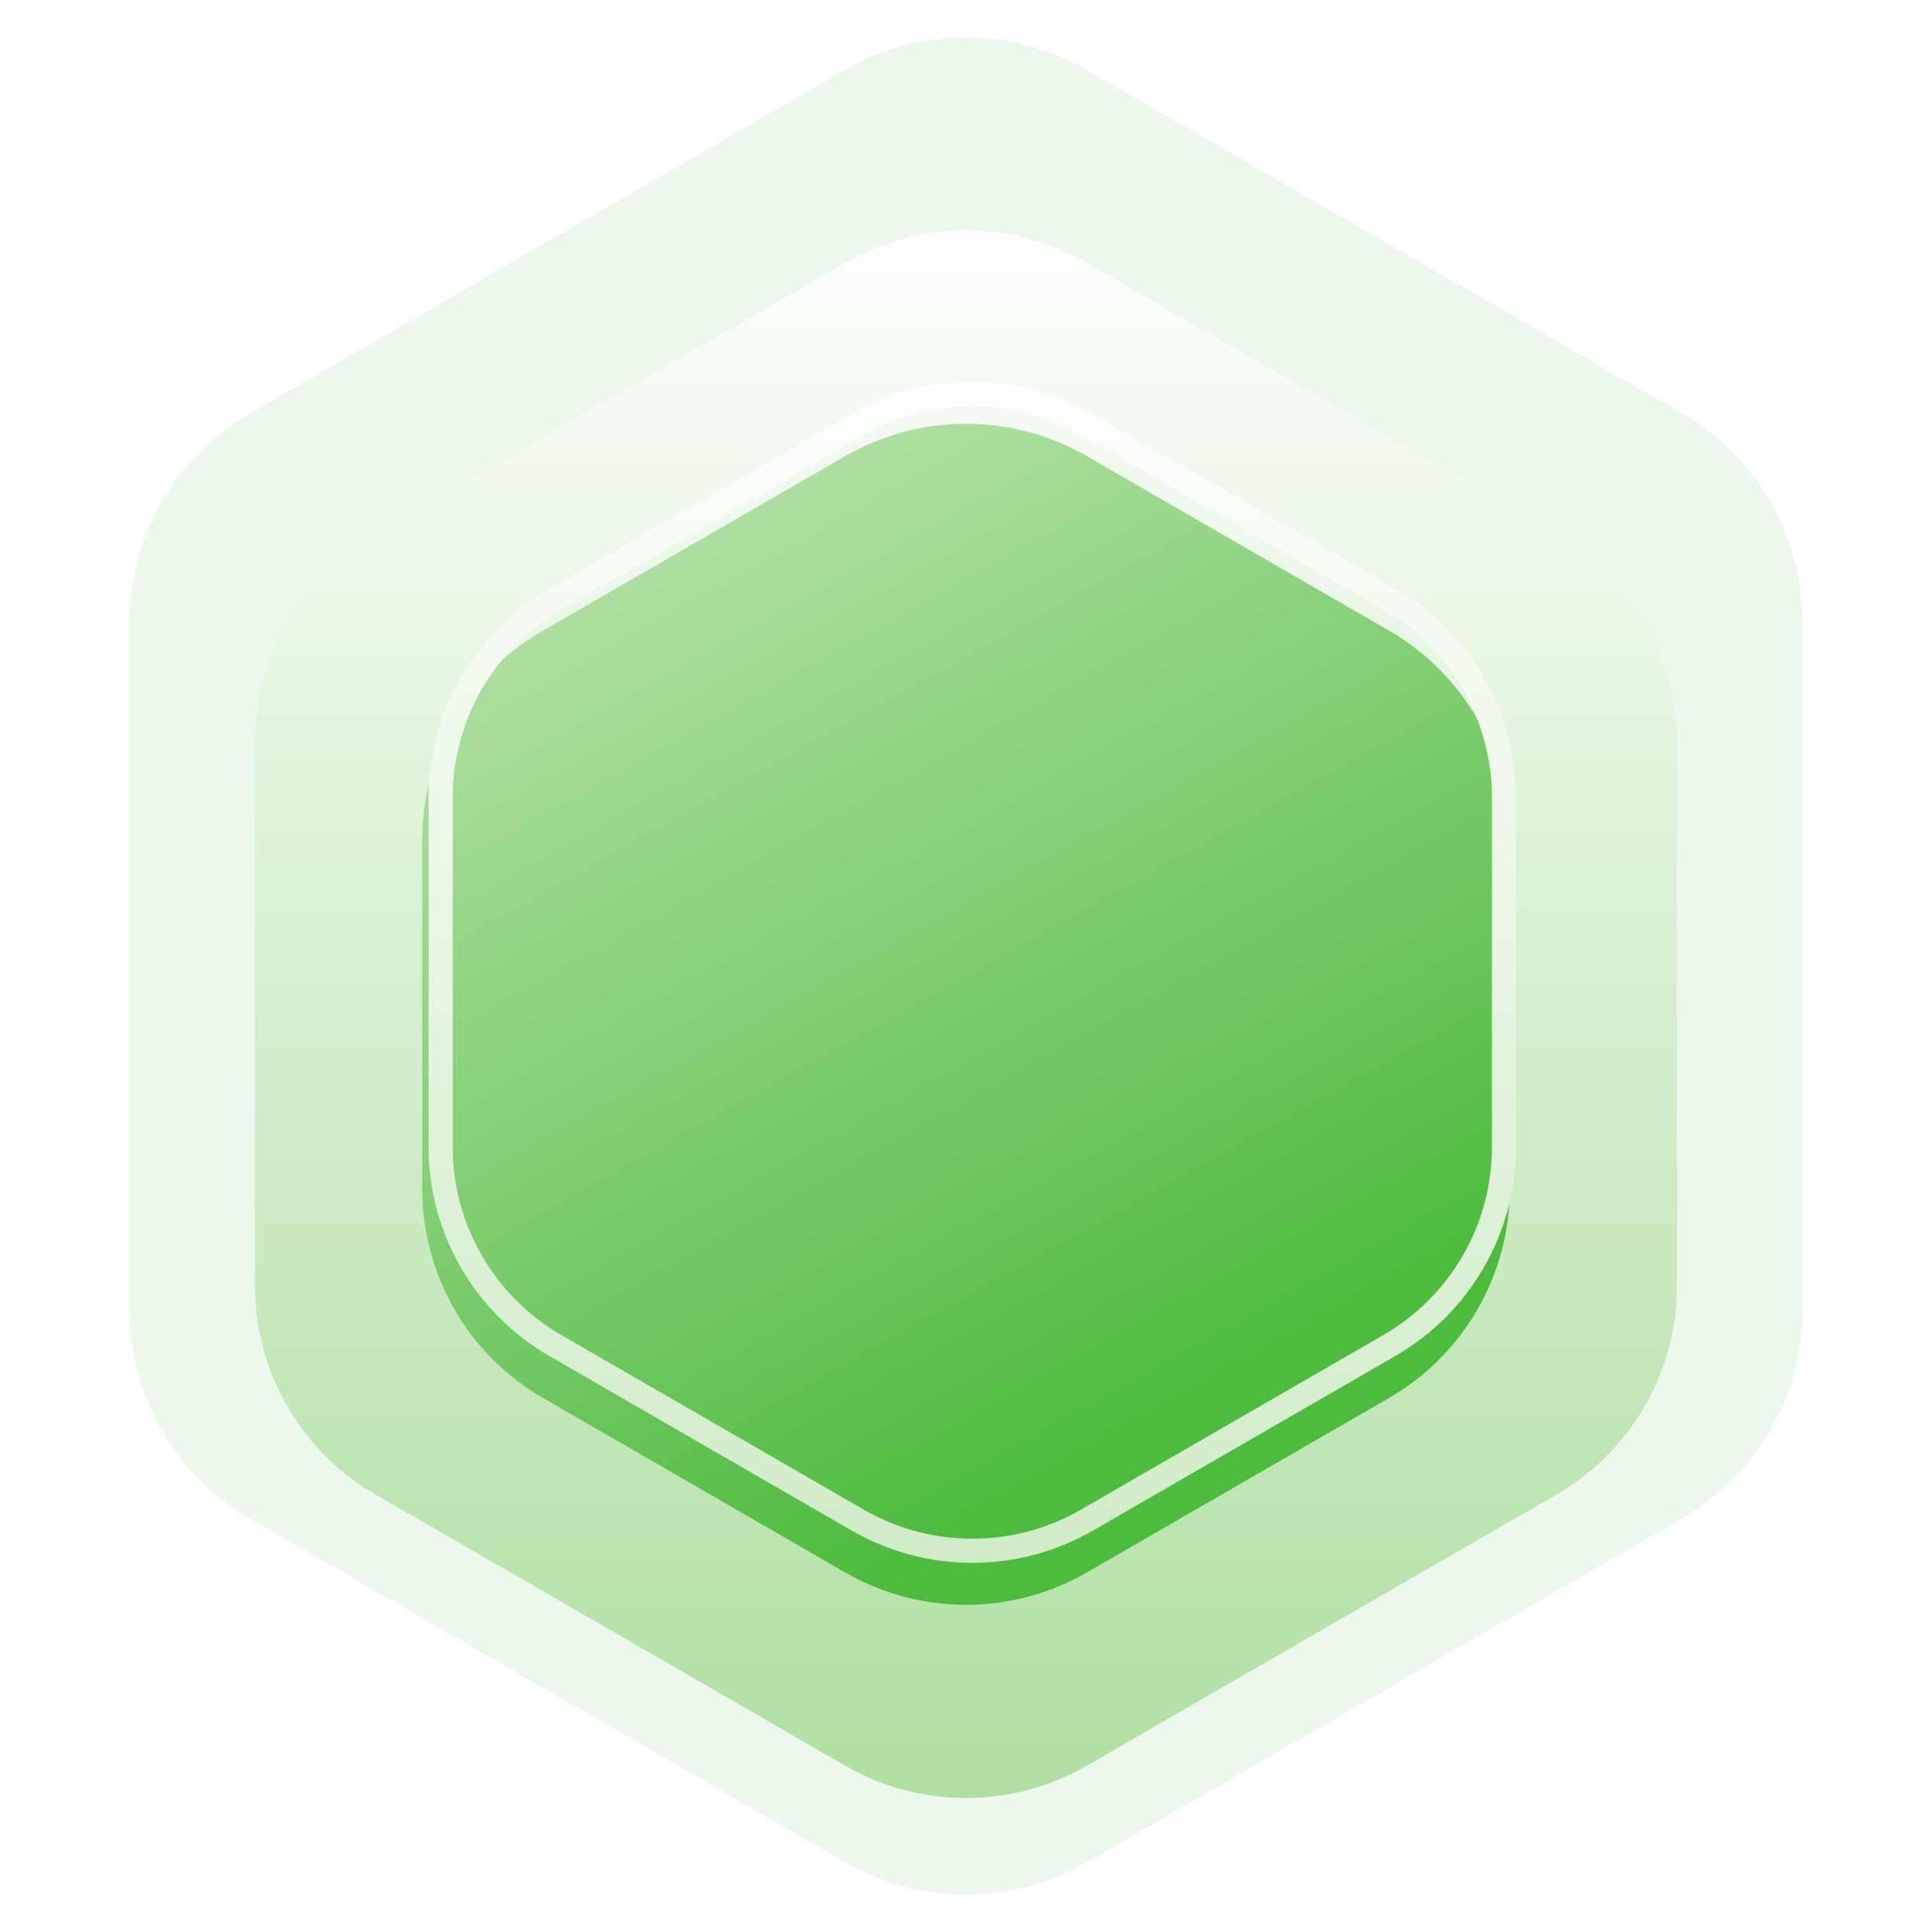
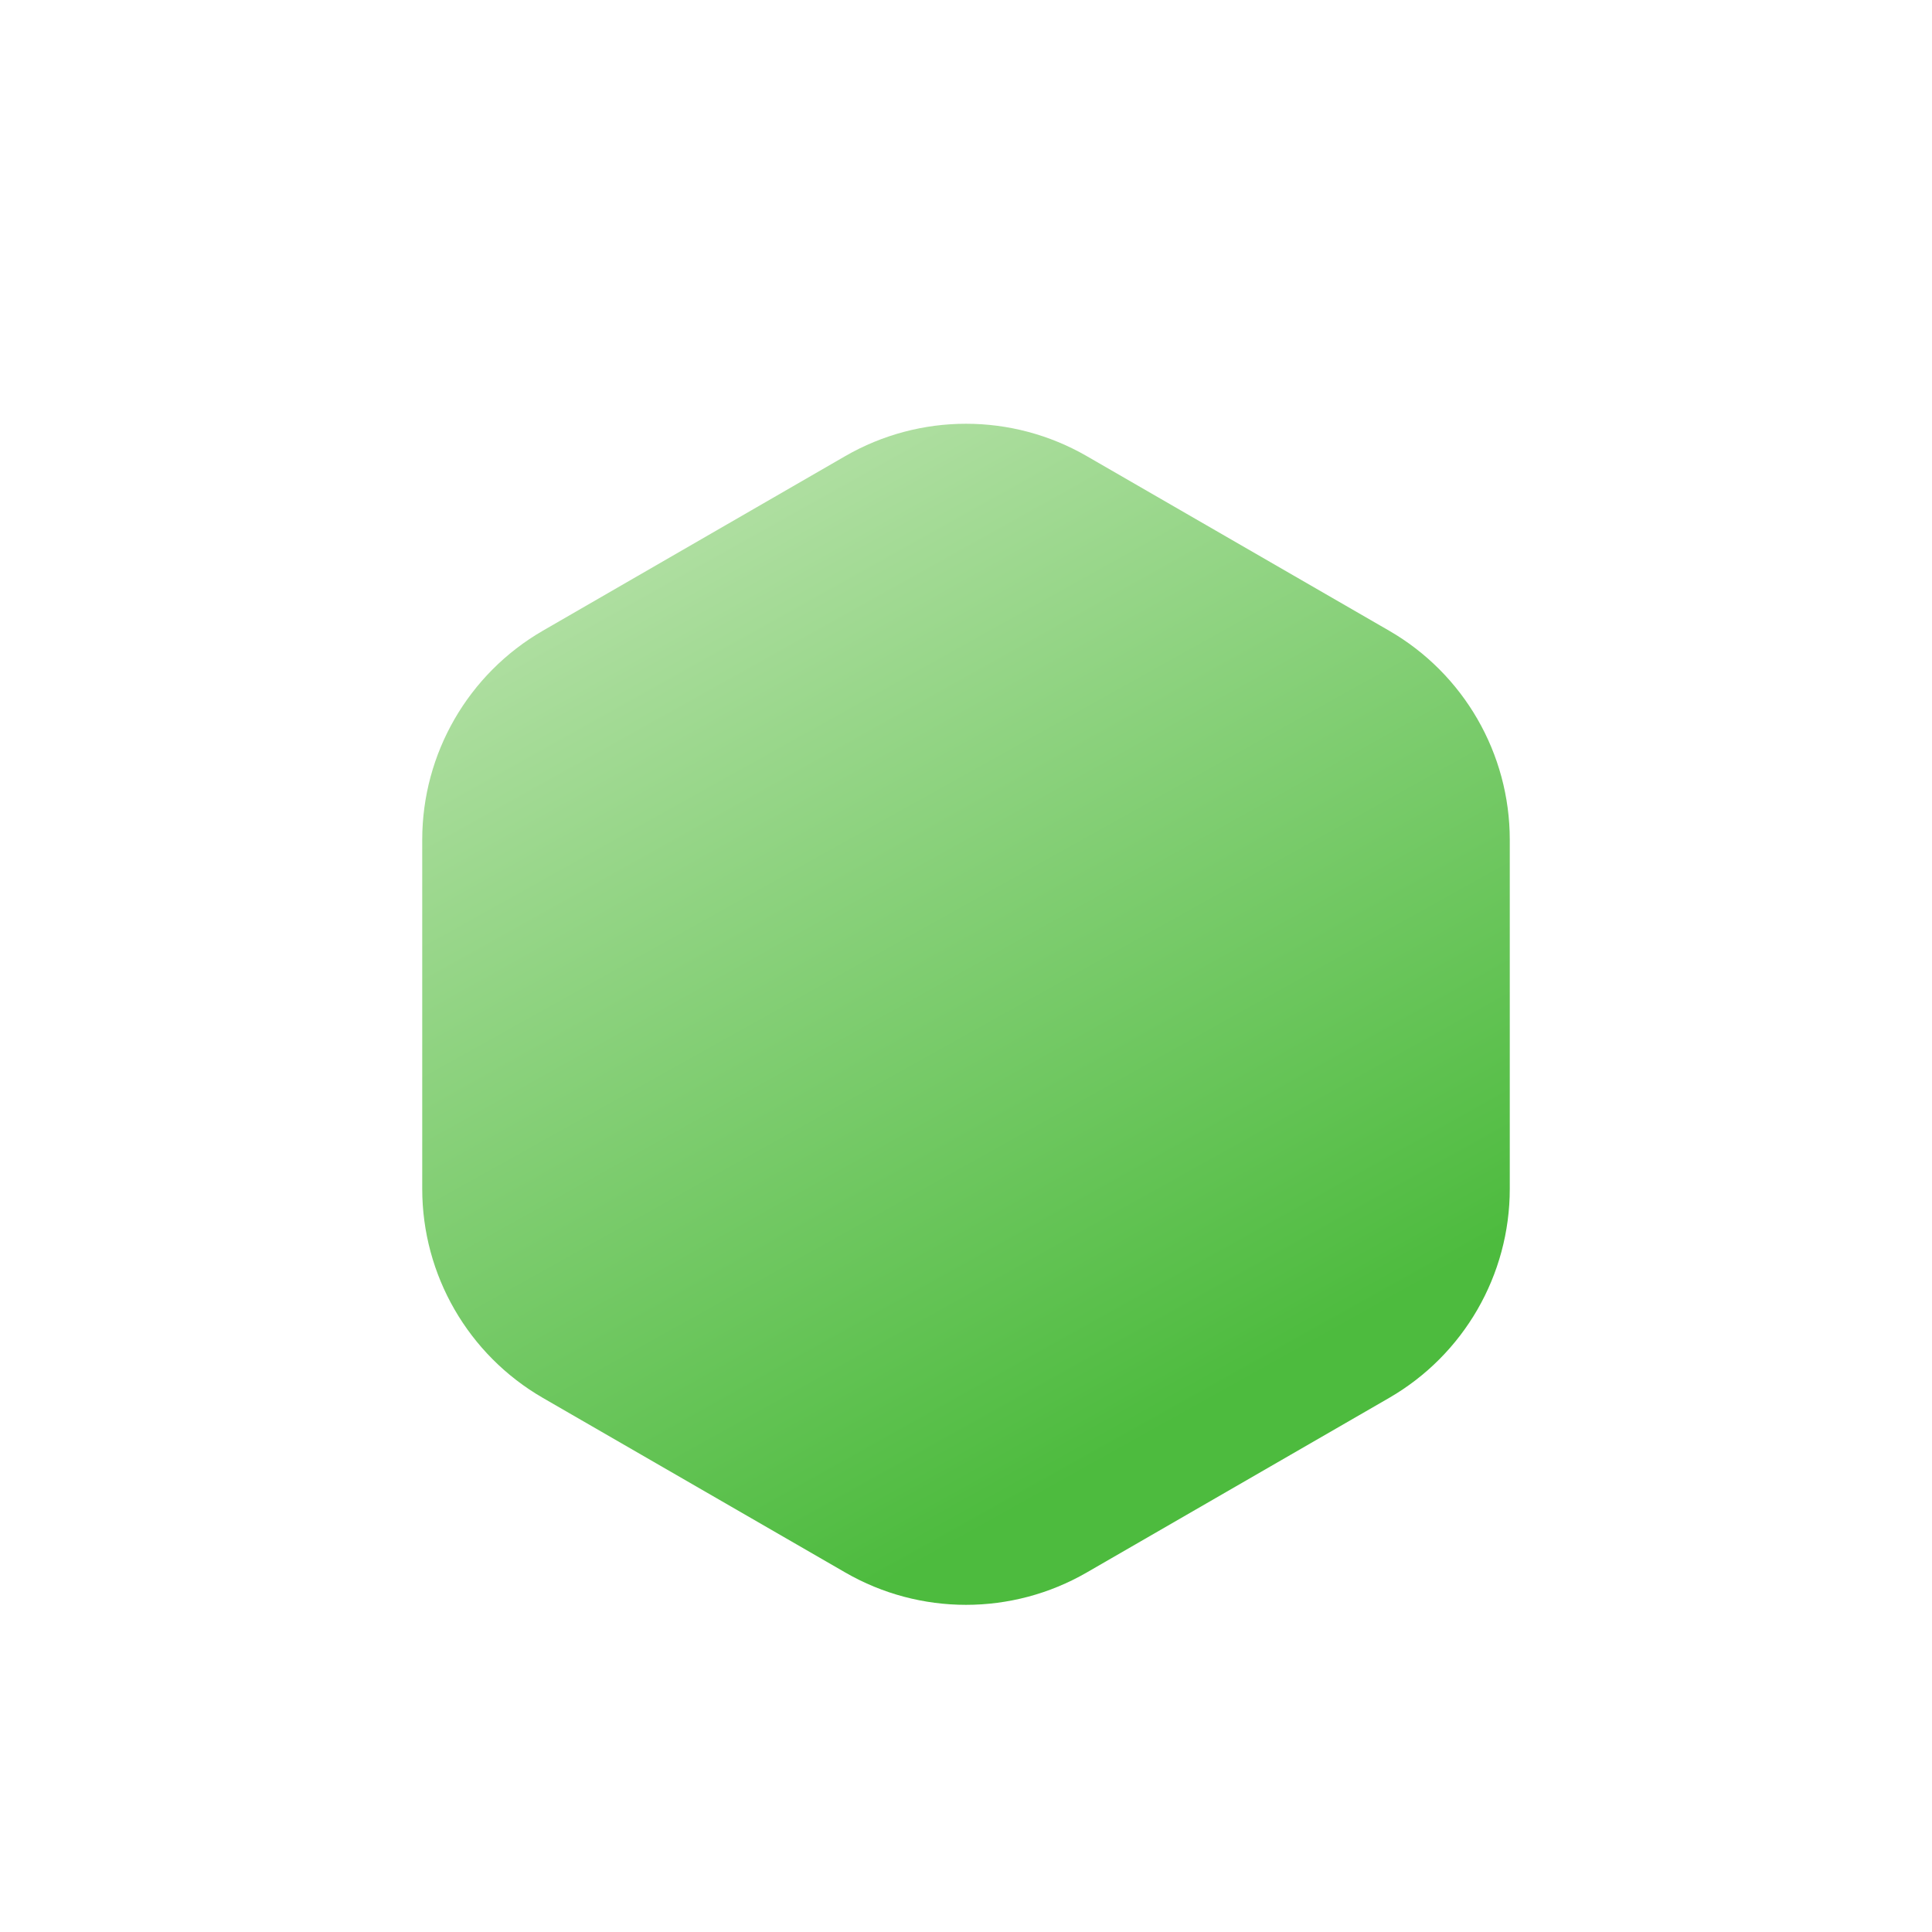
<svg xmlns="http://www.w3.org/2000/svg" width="160" height="160" viewBox="0 0 160 160" fill="none">
-   <path d="M70 5.774C76.188 2.201 83.812 2.201 90 5.774L139.282 34.227C145.47 37.799 149.282 44.402 149.282 51.547V108.453C149.282 115.598 145.47 122.201 139.282 125.774L90 154.227C83.812 157.799 76.188 157.799 70 154.227L20.718 125.773C14.53 122.201 10.718 115.598 10.718 108.453V51.547C10.718 44.402 14.53 37.799 20.718 34.227L70 5.774Z" fill="#4DBB3E" fill-opacity="0.1" />
  <g filter="url(#filter0_d_2700_22143)">
-     <path d="M70 17.773C76.188 14.201 83.812 14.201 90 17.773L128.89 40.227C135.078 43.799 138.89 50.402 138.89 57.547V102.453C138.89 109.598 135.078 116.201 128.89 119.774L90 142.227C83.812 145.799 76.188 145.799 70 142.227L31.11 119.773C24.922 116.201 21.11 109.598 21.11 102.453V57.547C21.11 50.402 24.922 43.799 31.11 40.227L70 17.773Z" fill="url(#paint0_linear_2700_22143)" />
-   </g>
+     </g>
  <g filter="url(#filter1_d_2700_22143)">
    <path d="M70 33.773C76.188 30.201 83.812 30.201 90 33.773L115.033 48.227C121.221 51.799 125.033 58.402 125.033 65.547V94.453C125.033 101.598 121.221 108.201 115.033 111.774L90 126.227C83.812 129.799 76.188 129.799 70 126.226L44.967 111.773C38.779 108.201 34.967 101.598 34.967 94.453V65.547C34.967 58.402 38.779 51.799 44.967 48.227L70 33.773Z" fill="url(#paint1_linear_2700_22143)" />
  </g>
  <g filter="url(#filter2_d_2700_22143)">
-     <path d="M70.5 34.639C76.379 31.245 83.621 31.245 89.5 34.639L114.533 49.093C120.412 52.486 124.033 58.759 124.033 65.547V94.453C124.033 101.241 120.412 107.513 114.533 110.907L89.5 125.36C83.621 128.755 76.379 128.755 70.5 125.36L45.467 110.907C39.588 107.513 35.967 101.241 35.967 94.453V65.547C35.967 58.759 39.588 52.486 45.467 49.093L70.5 34.639Z" stroke="url(#paint2_linear_2700_22143)" stroke-width="2" />
-   </g>
+     </g>
  <defs>
    <filter id="filter0_d_2700_22143" x="17.11" y="15.094" width="125.779" height="137.812" filterUnits="userSpaceOnUse" color-interpolation-filters="sRGB">
      <feFlood flood-opacity="0" result="BackgroundImageFix" />
      <feColorMatrix in="SourceAlpha" type="matrix" values="0 0 0 0 0 0 0 0 0 0 0 0 0 0 0 0 0 0 127 0" result="hardAlpha" />
      <feOffset dy="4" />
      <feGaussianBlur stdDeviation="2" />
      <feComposite in2="hardAlpha" operator="out" />
      <feColorMatrix type="matrix" values="0 0 0 0 0.059 0 0 0 0 0.059 0 0 0 0 0.063 0 0 0 0.4 0" />
      <feBlend mode="normal" in2="BackgroundImageFix" result="effect1_dropShadow_2700_22143" />
      <feBlend mode="normal" in="SourceGraphic" in2="effect1_dropShadow_2700_22143" result="shape" />
    </filter>
    <filter id="filter1_d_2700_22143" x="30.967" y="31.094" width="98.066" height="105.812" filterUnits="userSpaceOnUse" color-interpolation-filters="sRGB">
      <feFlood flood-opacity="0" result="BackgroundImageFix" />
      <feColorMatrix in="SourceAlpha" type="matrix" values="0 0 0 0 0 0 0 0 0 0 0 0 0 0 0 0 0 0 127 0" result="hardAlpha" />
      <feOffset dy="4" />
      <feGaussianBlur stdDeviation="2" />
      <feComposite in2="hardAlpha" operator="out" />
      <feColorMatrix type="matrix" values="0 0 0 0 0.059 0 0 0 0 0.059 0 0 0 0 0.063 0 0 0 0.4 0" />
      <feBlend mode="normal" in2="BackgroundImageFix" result="effect1_dropShadow_2700_22143" />
      <feBlend mode="normal" in="SourceGraphic" in2="effect1_dropShadow_2700_22143" result="shape" />
    </filter>
    <filter id="filter2_d_2700_22143" x="33.491" y="29.618" width="94.066" height="101.812" filterUnits="userSpaceOnUse" color-interpolation-filters="sRGB">
      <feFlood flood-opacity="0" result="BackgroundImageFix" />
      <feColorMatrix in="SourceAlpha" type="matrix" values="0 0 0 0 0 0 0 0 0 0 0 0 0 0 0 0 0 0 127 0" result="hardAlpha" />
      <feOffset dx="0.524" dy="0.524" />
      <feGaussianBlur stdDeviation="1" />
      <feColorMatrix type="matrix" values="0 0 0 0 0.059 0 0 0 0 0.059 0 0 0 0 0.063 0 0 0 0.3 0" />
      <feBlend mode="normal" in2="BackgroundImageFix" result="effect1_dropShadow_2700_22143" />
      <feBlend mode="normal" in="SourceGraphic" in2="effect1_dropShadow_2700_22143" result="shape" />
    </filter>
    <filter id="filter3_i_2700_22143" x="56.717" y="55.92" width="48.411" height="35.56" filterUnits="userSpaceOnUse" color-interpolation-filters="sRGB">
      <feFlood flood-opacity="0" result="BackgroundImageFix" />
      <feBlend mode="normal" in="SourceGraphic" in2="BackgroundImageFix" result="shape" />
      <feColorMatrix in="SourceAlpha" type="matrix" values="0 0 0 0 0 0 0 0 0 0 0 0 0 0 0 0 0 0 127 0" result="hardAlpha" />
      <feOffset dx="1" dy="1" />
      <feGaussianBlur stdDeviation="0.5" />
      <feComposite in2="hardAlpha" operator="arithmetic" k2="-1" k3="1" />
      <feColorMatrix type="matrix" values="0 0 0 0 0.059 0 0 0 0 0.059 0 0 0 0 0.063 0 0 0 0.2 0" />
      <feBlend mode="normal" in2="shape" result="effect1_innerShadow_2700_22143" />
    </filter>
    <filter id="filter4_i_2700_22143" x="70.91" y="97.64" width="18.717" height="12.02" filterUnits="userSpaceOnUse" color-interpolation-filters="sRGB">
      <feFlood flood-opacity="0" result="BackgroundImageFix" />
      <feBlend mode="normal" in="SourceGraphic" in2="BackgroundImageFix" result="shape" />
      <feColorMatrix in="SourceAlpha" type="matrix" values="0 0 0 0 0 0 0 0 0 0 0 0 0 0 0 0 0 0 127 0" result="hardAlpha" />
      <feOffset dx="0.5" dy="0.5" />
      <feGaussianBlur stdDeviation="0.5" />
      <feComposite in2="hardAlpha" operator="arithmetic" k2="-1" k3="1" />
      <feColorMatrix type="matrix" values="0 0 0 0 0.059 0 0 0 0 0.059 0 0 0 0 0.063 0 0 0 0.2 0" />
      <feBlend mode="normal" in2="shape" result="effect1_innerShadow_2700_22143" />
    </filter>
    <linearGradient id="paint0_linear_2700_22143" x1="80" y1="12" x2="80" y2="148" gradientUnits="userSpaceOnUse">
      <stop stop-color="white" />
      <stop offset="1" stop-color="#ADDE9F" />
    </linearGradient>
    <linearGradient id="paint1_linear_2700_22143" x1="57.982" y1="41.419" x2="98.129" y2="113.355" gradientUnits="userSpaceOnUse">
      <stop stop-color="#ADDE9F" />
      <stop offset="1" stop-color="#4DBB3E" />
    </linearGradient>
    <linearGradient id="paint2_linear_2700_22143" x1="80" y1="28" x2="80" y2="132" gradientUnits="userSpaceOnUse">
      <stop stop-color="white" />
      <stop offset="1" stop-color="#CFEBC5" />
    </linearGradient>
  </defs>
</svg>